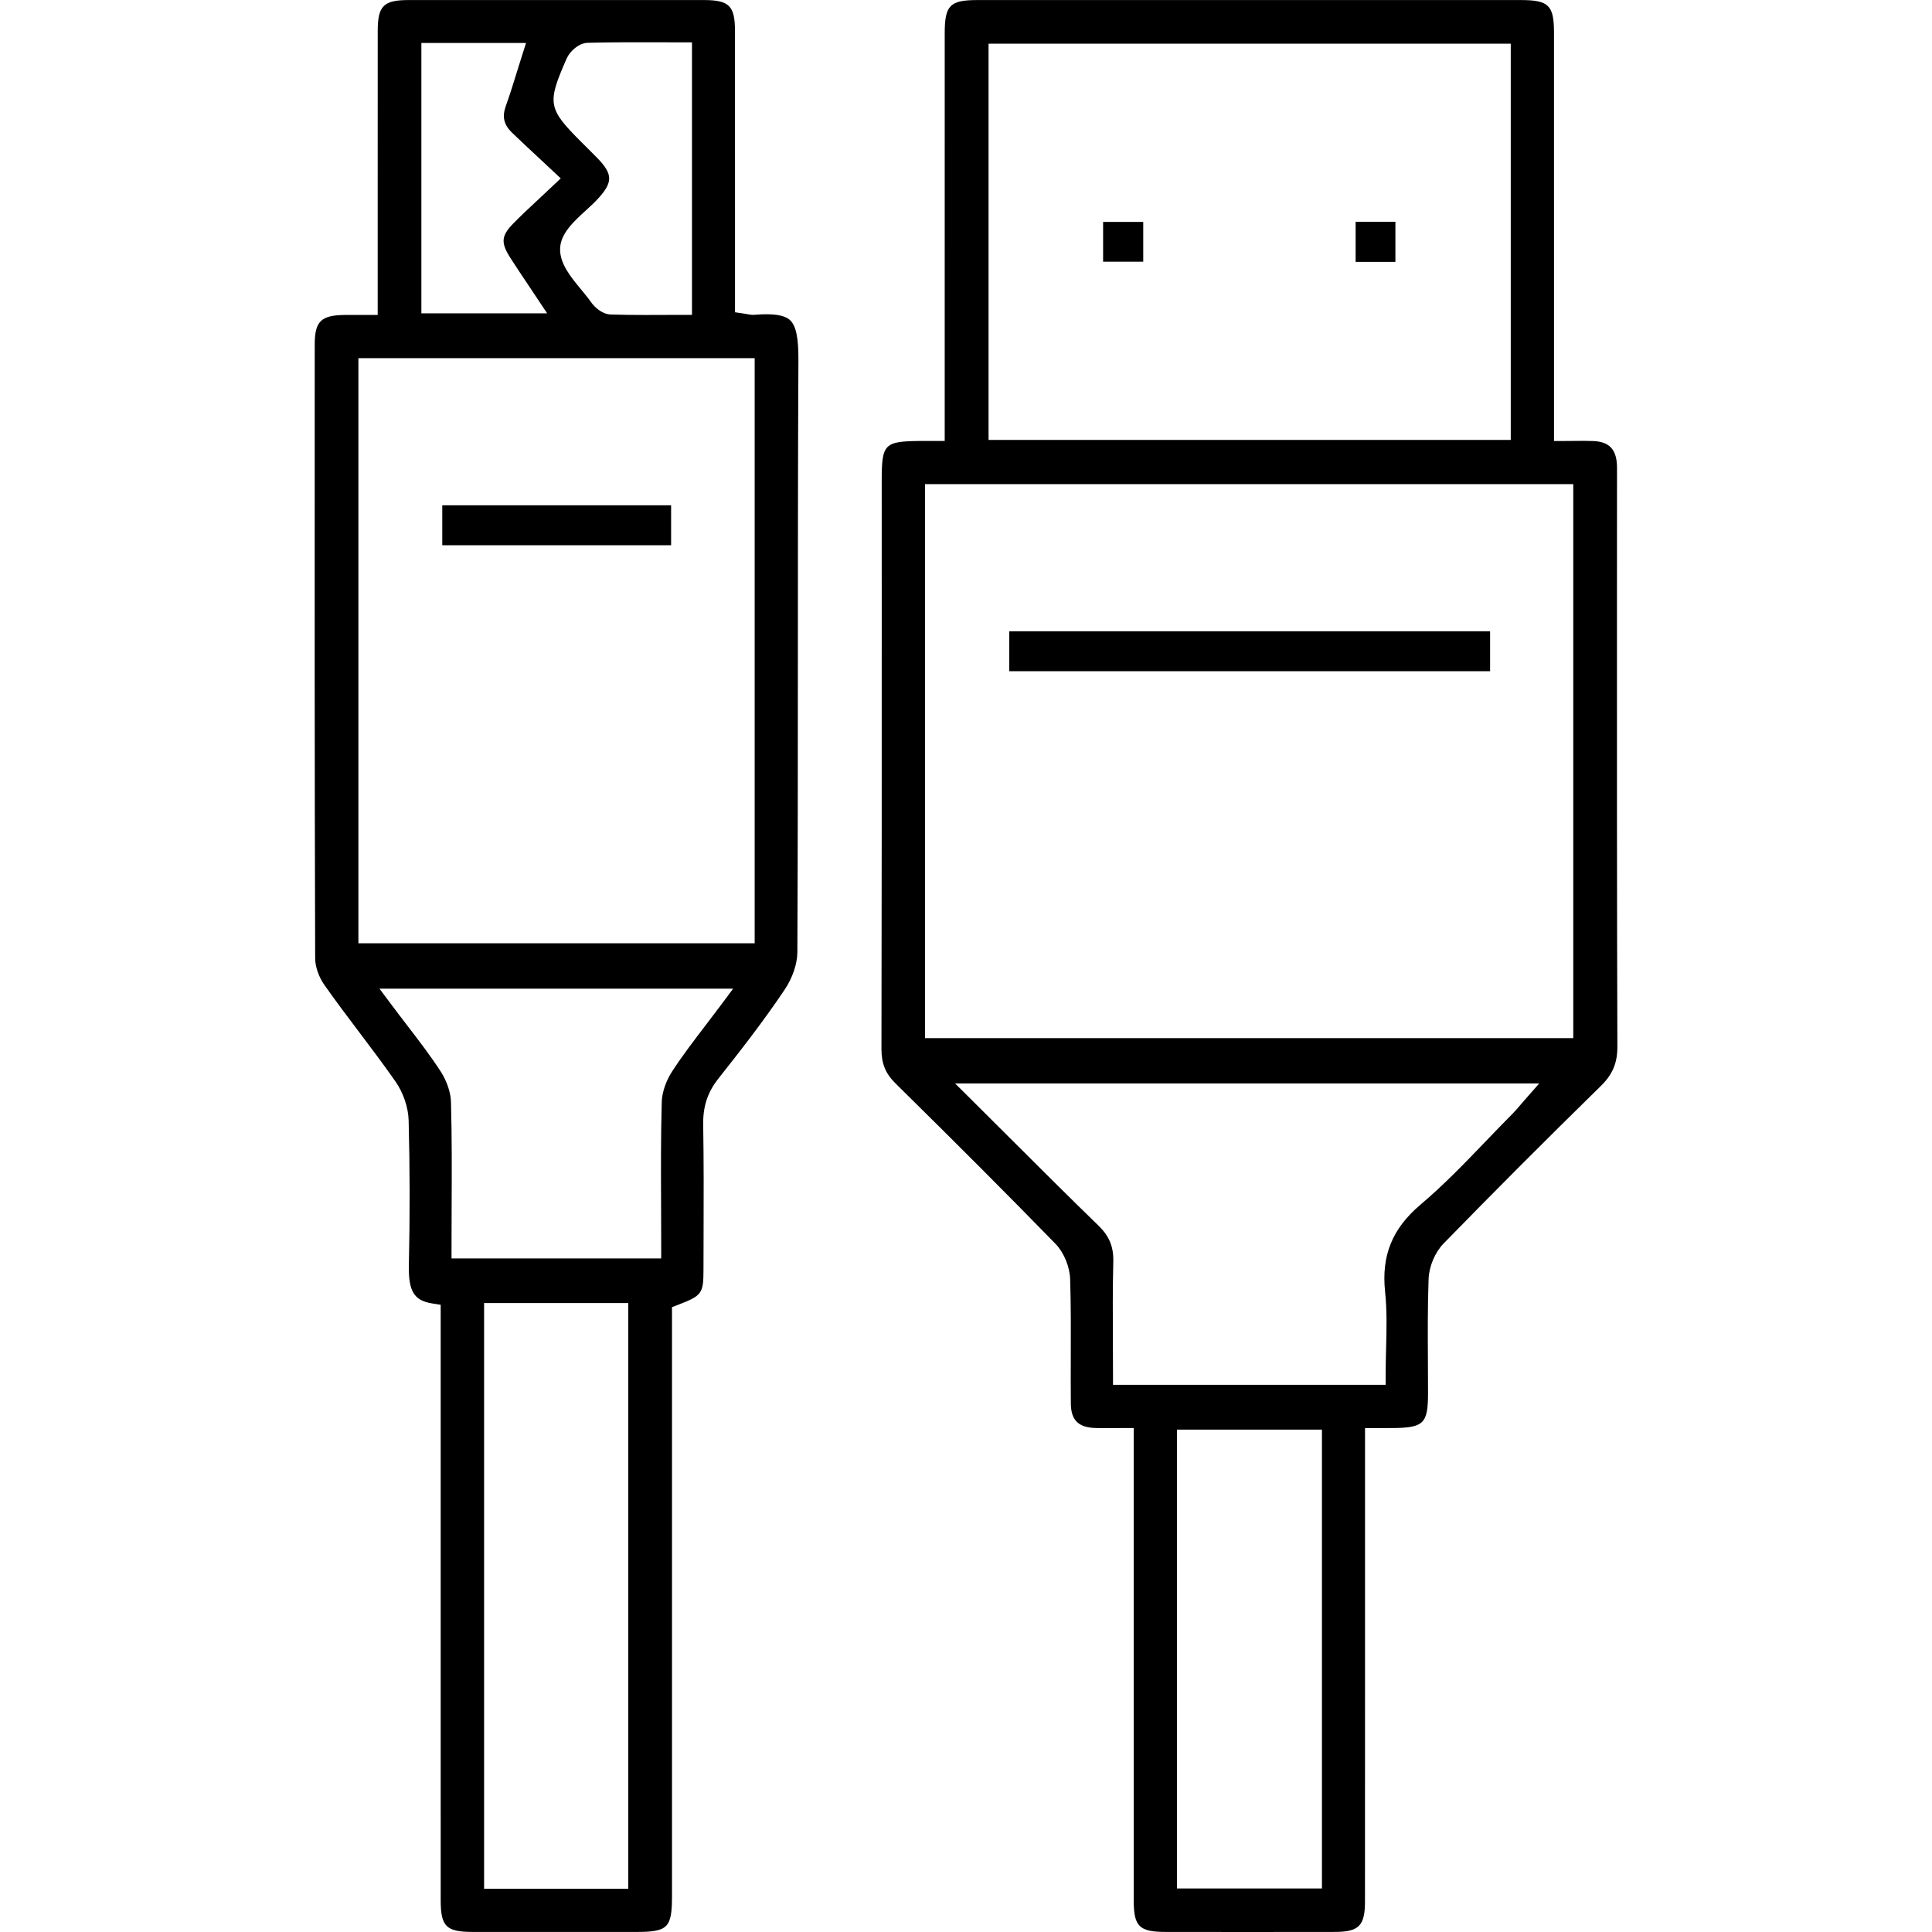
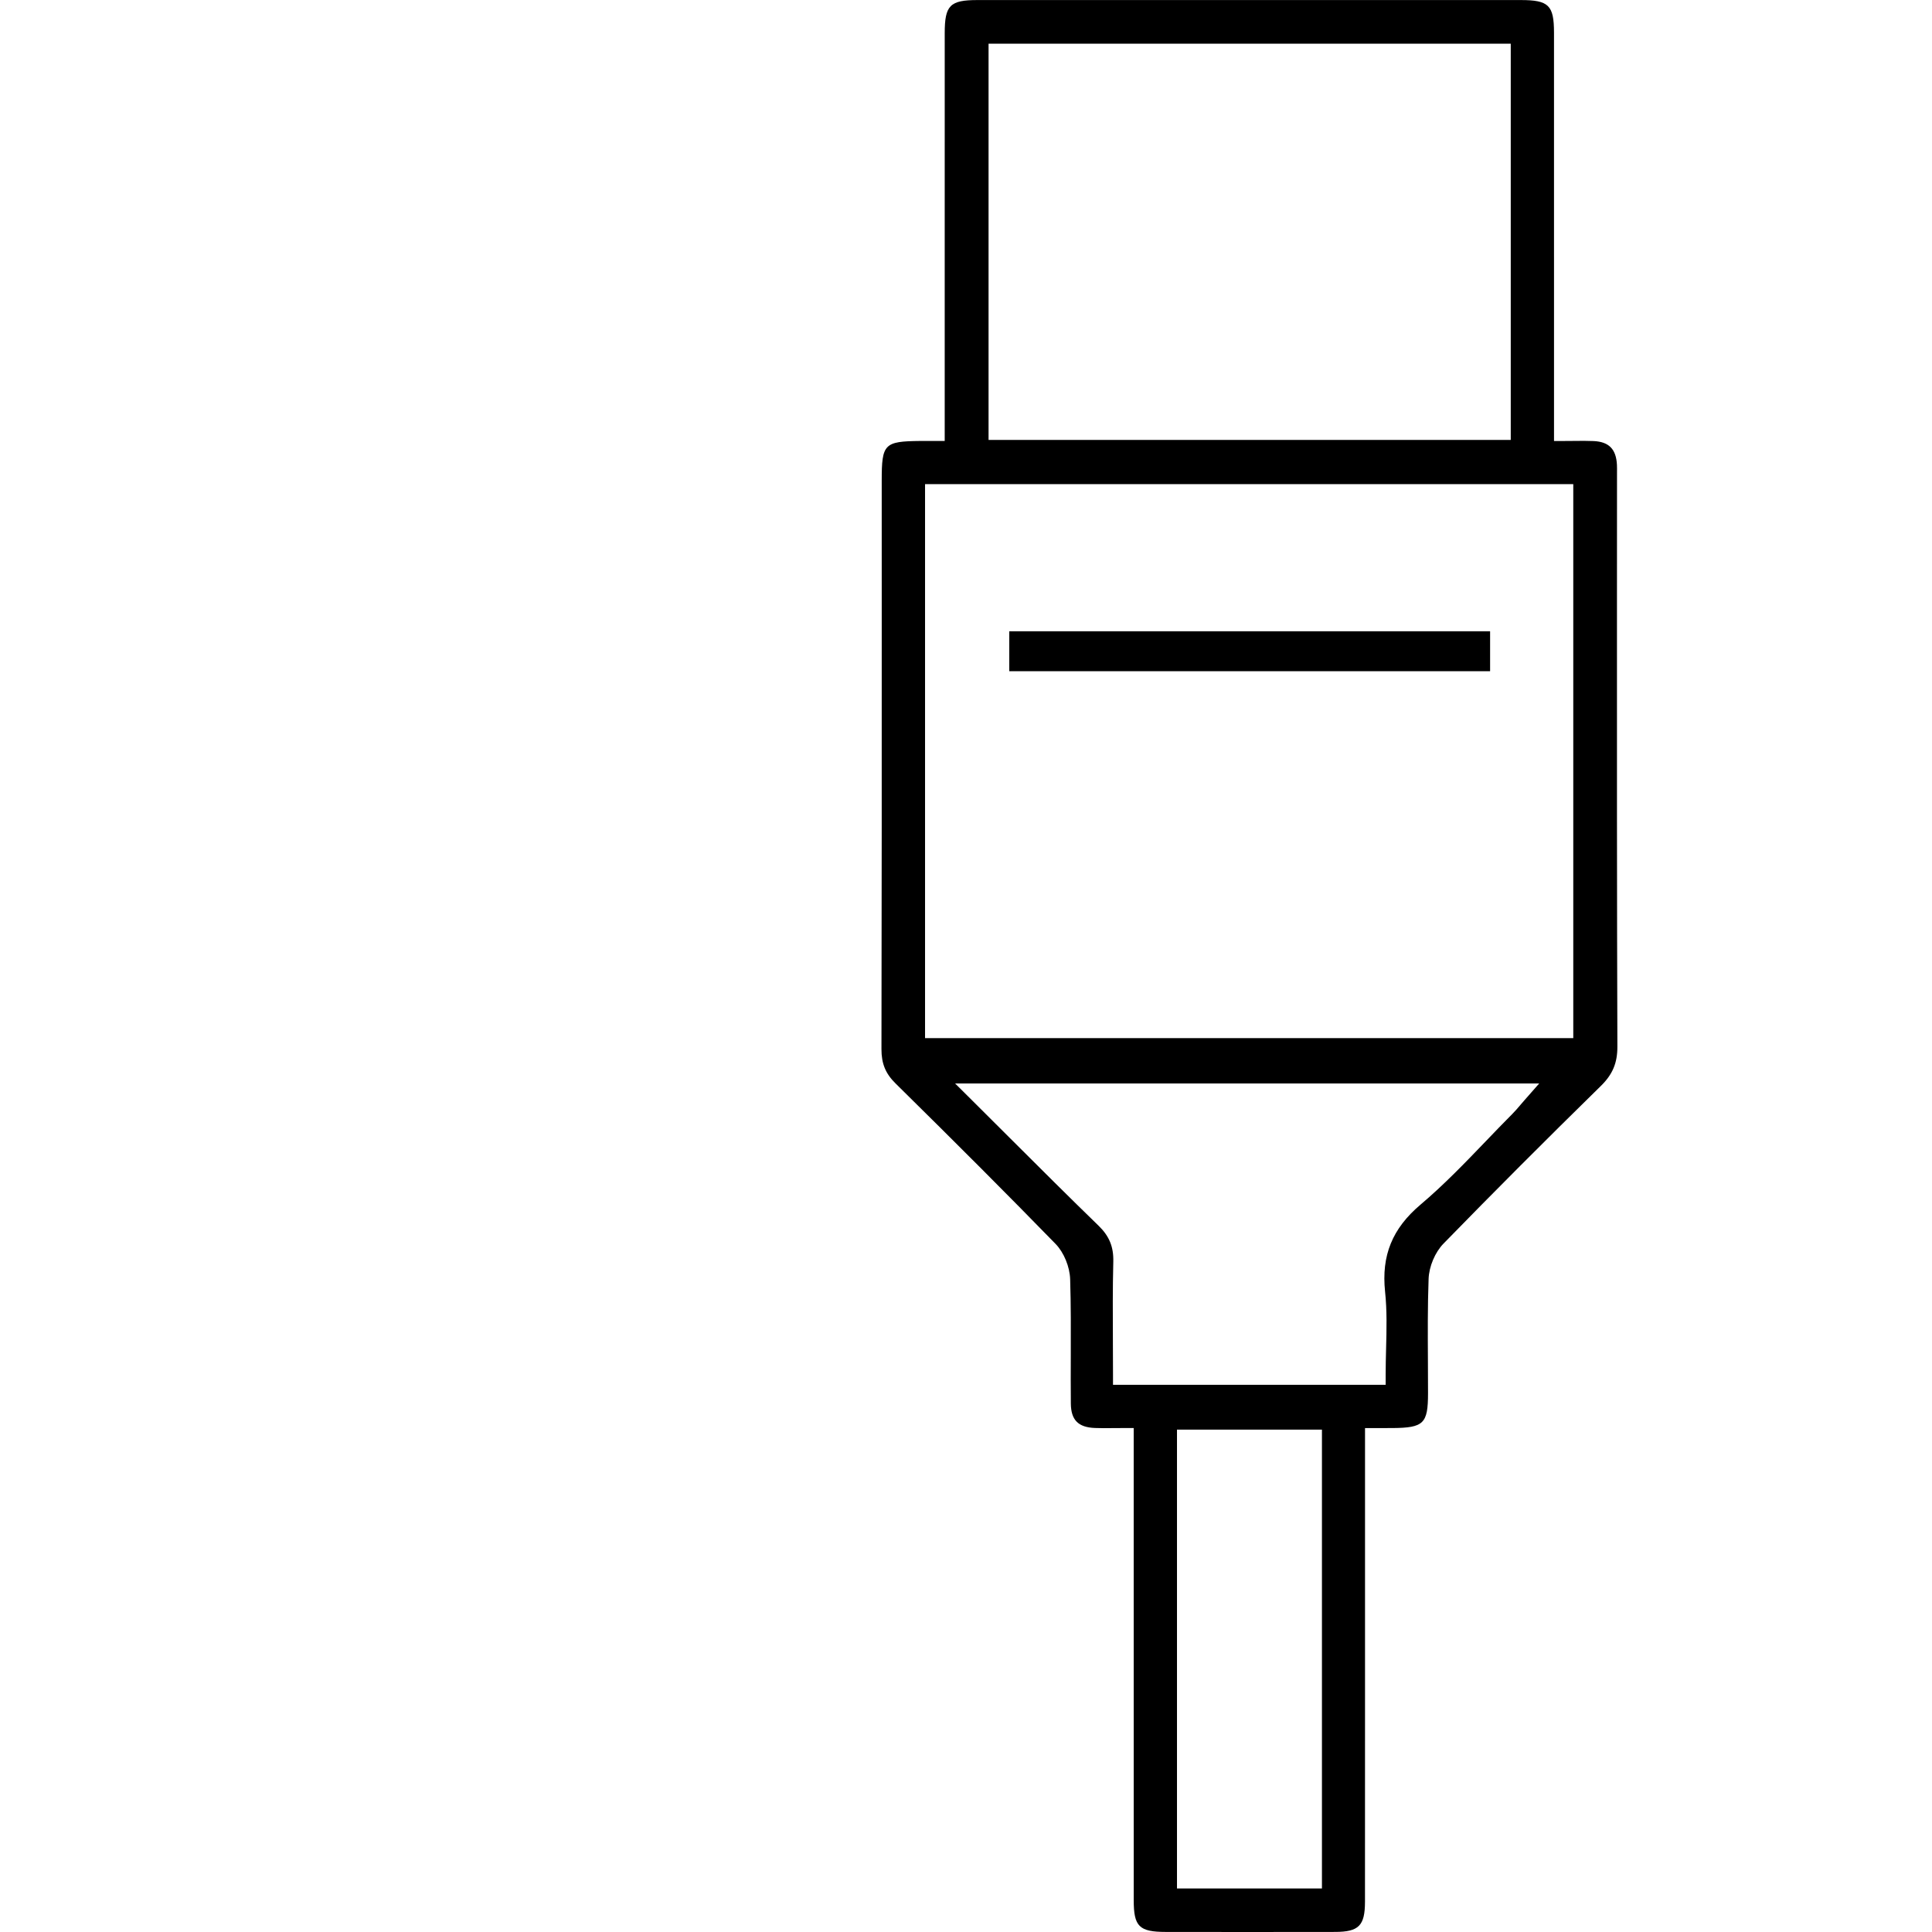
<svg xmlns="http://www.w3.org/2000/svg" version="1.1" id="Layer_1" x="0px" y="0px" viewBox="0 0 1417.32 1417.32" style="enable-background:new 0 0 1417.32 1417.32;" xml:space="preserve">
  <g>
    <path d="M1186.21,440.97l0.03-94.29c0.02-1.91,0.04-3.82-0.05-5.72c-0.6-11.52-5.89-16.89-17.16-17.4   c-4.54-0.21-9.18-0.16-14.1-0.1c-2.37,0.03-4.81,0.05-7.32,0.05h-7.58v-93.87c0-68.56,0.01-137.13-0.01-205.69   c-0.01-20.11-3.89-23.91-24.45-23.91c-132.83-0.02-265.64-0.02-398.46,0c-20.23,0-24.05,3.86-24.06,24.27   c-0.02,66.84-0.01,133.67-0.01,200.51v98.66l-12.03,0c-2.39-0.01-4.22-0.01-6.06,0.01c-26.28,0.27-28.12,2.17-28.12,28.96   l0.01,92.7c0.01,106.35,0.03,216.31-0.2,324.47c-0.02,10.65,2.98,17.96,10.37,25.23c45.66,44.98,82.95,82.37,117.33,117.65   c6.13,6.29,10.45,16.76,10.73,26.06c0.58,18.7,0.52,37.67,0.46,56.01c-0.04,11.69-0.08,23.39,0.04,35.07   c0.12,12.08,5.41,17.45,17.68,17.93c4.27,0.18,8.51,0.14,13.4,0.08c2.37-0.02,4.84-0.04,7.45-0.04h7.58l0,104.95   c0,80.47,0,160.94,0.02,241.41c0,19.37,3.98,23.28,23.61,23.3c41.38,0.04,82.76,0.08,124.13-0.01   c17.39-0.03,21.89-4.59,21.91-22.14c0.05-49.79,0.04-99.59,0.03-149.38l0-198.11l12.52,0c2.89,0.01,5.33,0.01,7.78-0.01   c22.75-0.2,25.9-3.29,25.92-25.45c0.01-7.88-0.03-15.76-0.08-23.64c-0.11-19.76-0.23-40.19,0.5-60.33   c0.33-9.12,4.74-19.55,10.98-25.94c36.52-37.48,75.33-76.36,115.35-115.57c8.67-8.49,12.19-16.86,12.16-28.86   C1186.16,658.88,1186.19,548.1,1186.21,440.97z M725.21,32.07h383.08v290.66H725.21V32.07z M969.78,1385.37H863.44v-336.6h106.34   V1385.37z M1118.09,807.43c-0.99,1.12-1.91,2.21-2.8,3.25c-1.97,2.31-3.83,4.5-5.94,6.61c-6.5,6.52-12.89,13.17-19.27,19.82   c-15.17,15.79-30.85,32.12-47.92,46.55c-20.8,17.59-28.84,37.31-26.06,63.94c1.45,13.84,1.11,27.39,0.74,41.74   c-0.16,6.25-0.32,12.56-0.32,18.96v7.58H816.5v-7.58c0-8.16-0.04-16.27-0.08-24.33c-0.09-19.17-0.2-38.99,0.3-58.41   c0.28-10.86-2.94-18.74-10.76-26.33c-21.85-21.21-43.14-42.45-65.67-64.94c-8.73-8.71-17.57-17.54-26.59-26.5l-13.03-12.96h428.5   L1118.09,807.43z M1154.16,761.56H678.62V355.15h475.54V761.56z" />
-     <path d="M553.5,230.94c-1.9,0.17-3.44-0.13-5.1-0.44c-0.73-0.13-1.59-0.3-2.7-0.46l-6.49-0.95l0-73.71   c0.01-44.25,0.01-88.49-0.03-132.74c-0.01-18.37-4.29-22.59-22.86-22.6c-72.18-0.05-144.36-0.05-216.54,0   c-18.43,0.01-22.67,4.27-22.68,22.75c-0.04,43.99-0.03,87.97-0.02,131.96l0,76.31l-13.92-0.01c-1.65,0-3.19-0.01-4.67-0.01   c-1.82,0-3.53,0-5.25,0.02c-17.75,0.14-22.34,4.61-22.35,21.7l-0.01,32.69c-0.05,136.89-0.11,278.43,0.33,417.64   c0.02,6,2.63,13.58,6.65,19.31c8.25,11.76,17.09,23.47,25.64,34.8c8.83,11.7,17.96,23.8,26.54,36.07   c5.86,8.38,9.5,19.14,9.75,28.77c0.91,34.74,0.96,70.31,0.16,105.73c-0.44,19.36,3.69,26.26,16.97,28.42l6.37,1.03v127.03   c0,103.21,0,206.41,0.01,309.62c0.01,19.44,3.96,23.38,23.51,23.41c33.95,0.05,67.89,0.03,101.84,0.01l17.97,0   c23.4-0.01,26.36-2.97,26.36-26.38l0-431.98l4.86-1.87c17.02-6.56,18.22-8.21,18.24-25.23l0.07-25.2   c0.08-26.72,0.18-54.34-0.28-81.48c-0.22-13.43,3.2-23.85,11.09-33.82c16.2-20.48,33.32-42.4,48.76-65.45   c5.66-8.44,9.19-18.88,9.23-27.24c0.33-71.32,0.35-143.83,0.37-213.96c0.02-72.27,0.03-147.01,0.4-220.52   c0.08-16.47-1.76-25.23-6.16-29.3C575.43,231.05,567.15,229.8,553.5,230.94z M415.71,42.92c2.37-5.4,8.95-11.35,15.44-11.52   c17.16-0.45,34.07-0.4,51.97-0.36l24.52,0.03v199.92h-7.58c-4.47,0-8.91,0.02-13.32,0.04c-4.48,0.02-8.87,0.04-13.23,0.04   c-8.57,0-16.97-0.07-25.5-0.36c-6.12-0.2-11.67-5.11-14.57-9.25c-2.03-2.9-4.51-5.91-7.14-9.09c-7.8-9.45-15.87-19.22-15.39-30.29   c0.47-10.87,9.91-19.51,19.04-27.87c2.97-2.71,5.76-5.27,8.09-7.76c11.73-12.53,11.78-18.51,0.22-30.45   c-2.44-2.52-4.94-5-7.44-7.47l-3.67-3.64C401.78,79.57,401.14,76.1,415.71,42.92z M309.11,31.53h76.79l-3.14,9.88   c-1.23,3.85-2.4,7.63-3.55,11.36c-2.67,8.65-5.21,16.82-8.16,25.04c-2.82,7.87-1.44,13.72,4.63,19.57   c6.37,6.13,12.84,12.16,19.87,18.7l15.8,14.77l-5.84,5.53c-3.54,3.35-6.89,6.48-10.11,9.48c-6.91,6.45-12.88,12.01-18.68,17.91   c-9.03,9.19-9.49,14.16-2.36,25.35c4.01,6.28,8.16,12.47,12.65,19.17l14.39,21.59h-92.28V31.53z M460.9,1385.62H355.13V955.92   H460.9V1385.62z M528.81,737.4c-3.71,4.97-7.41,9.81-11.06,14.6c-8.84,11.56-17.19,22.48-24.69,34.01   c-4.5,6.92-7.41,15.46-7.6,22.29c-0.71,25.72-0.6,50.97-0.48,77.7c0.04,9.8,0.08,19.66,0.08,29.59v7.58H331.24v-7.58   c0-9.91,0.04-19.76,0.08-29.54c0.12-26.76,0.23-52.04-0.49-77.78c-0.19-6.86-3.1-15.41-7.59-22.32   c-7.35-11.3-15.63-22.11-24.41-33.55c-3.74-4.87-7.54-9.83-11.39-14.99l-9.06-12.12h259.44L528.81,737.4z M553.63,692H262.92   V262.77h290.71V692z" />
    <rect x="740.41" y="463.1" width="352.73" height="29.3" />
-     <rect x="809.24" y="162.81" width="29.44" height="29.18" />
-     <rect x="994.49" y="162.69" width="29.18" height="29.43" />
-     <rect x="324.45" y="370.68" width="167.88" height="29.31" />
  </g>
</svg>